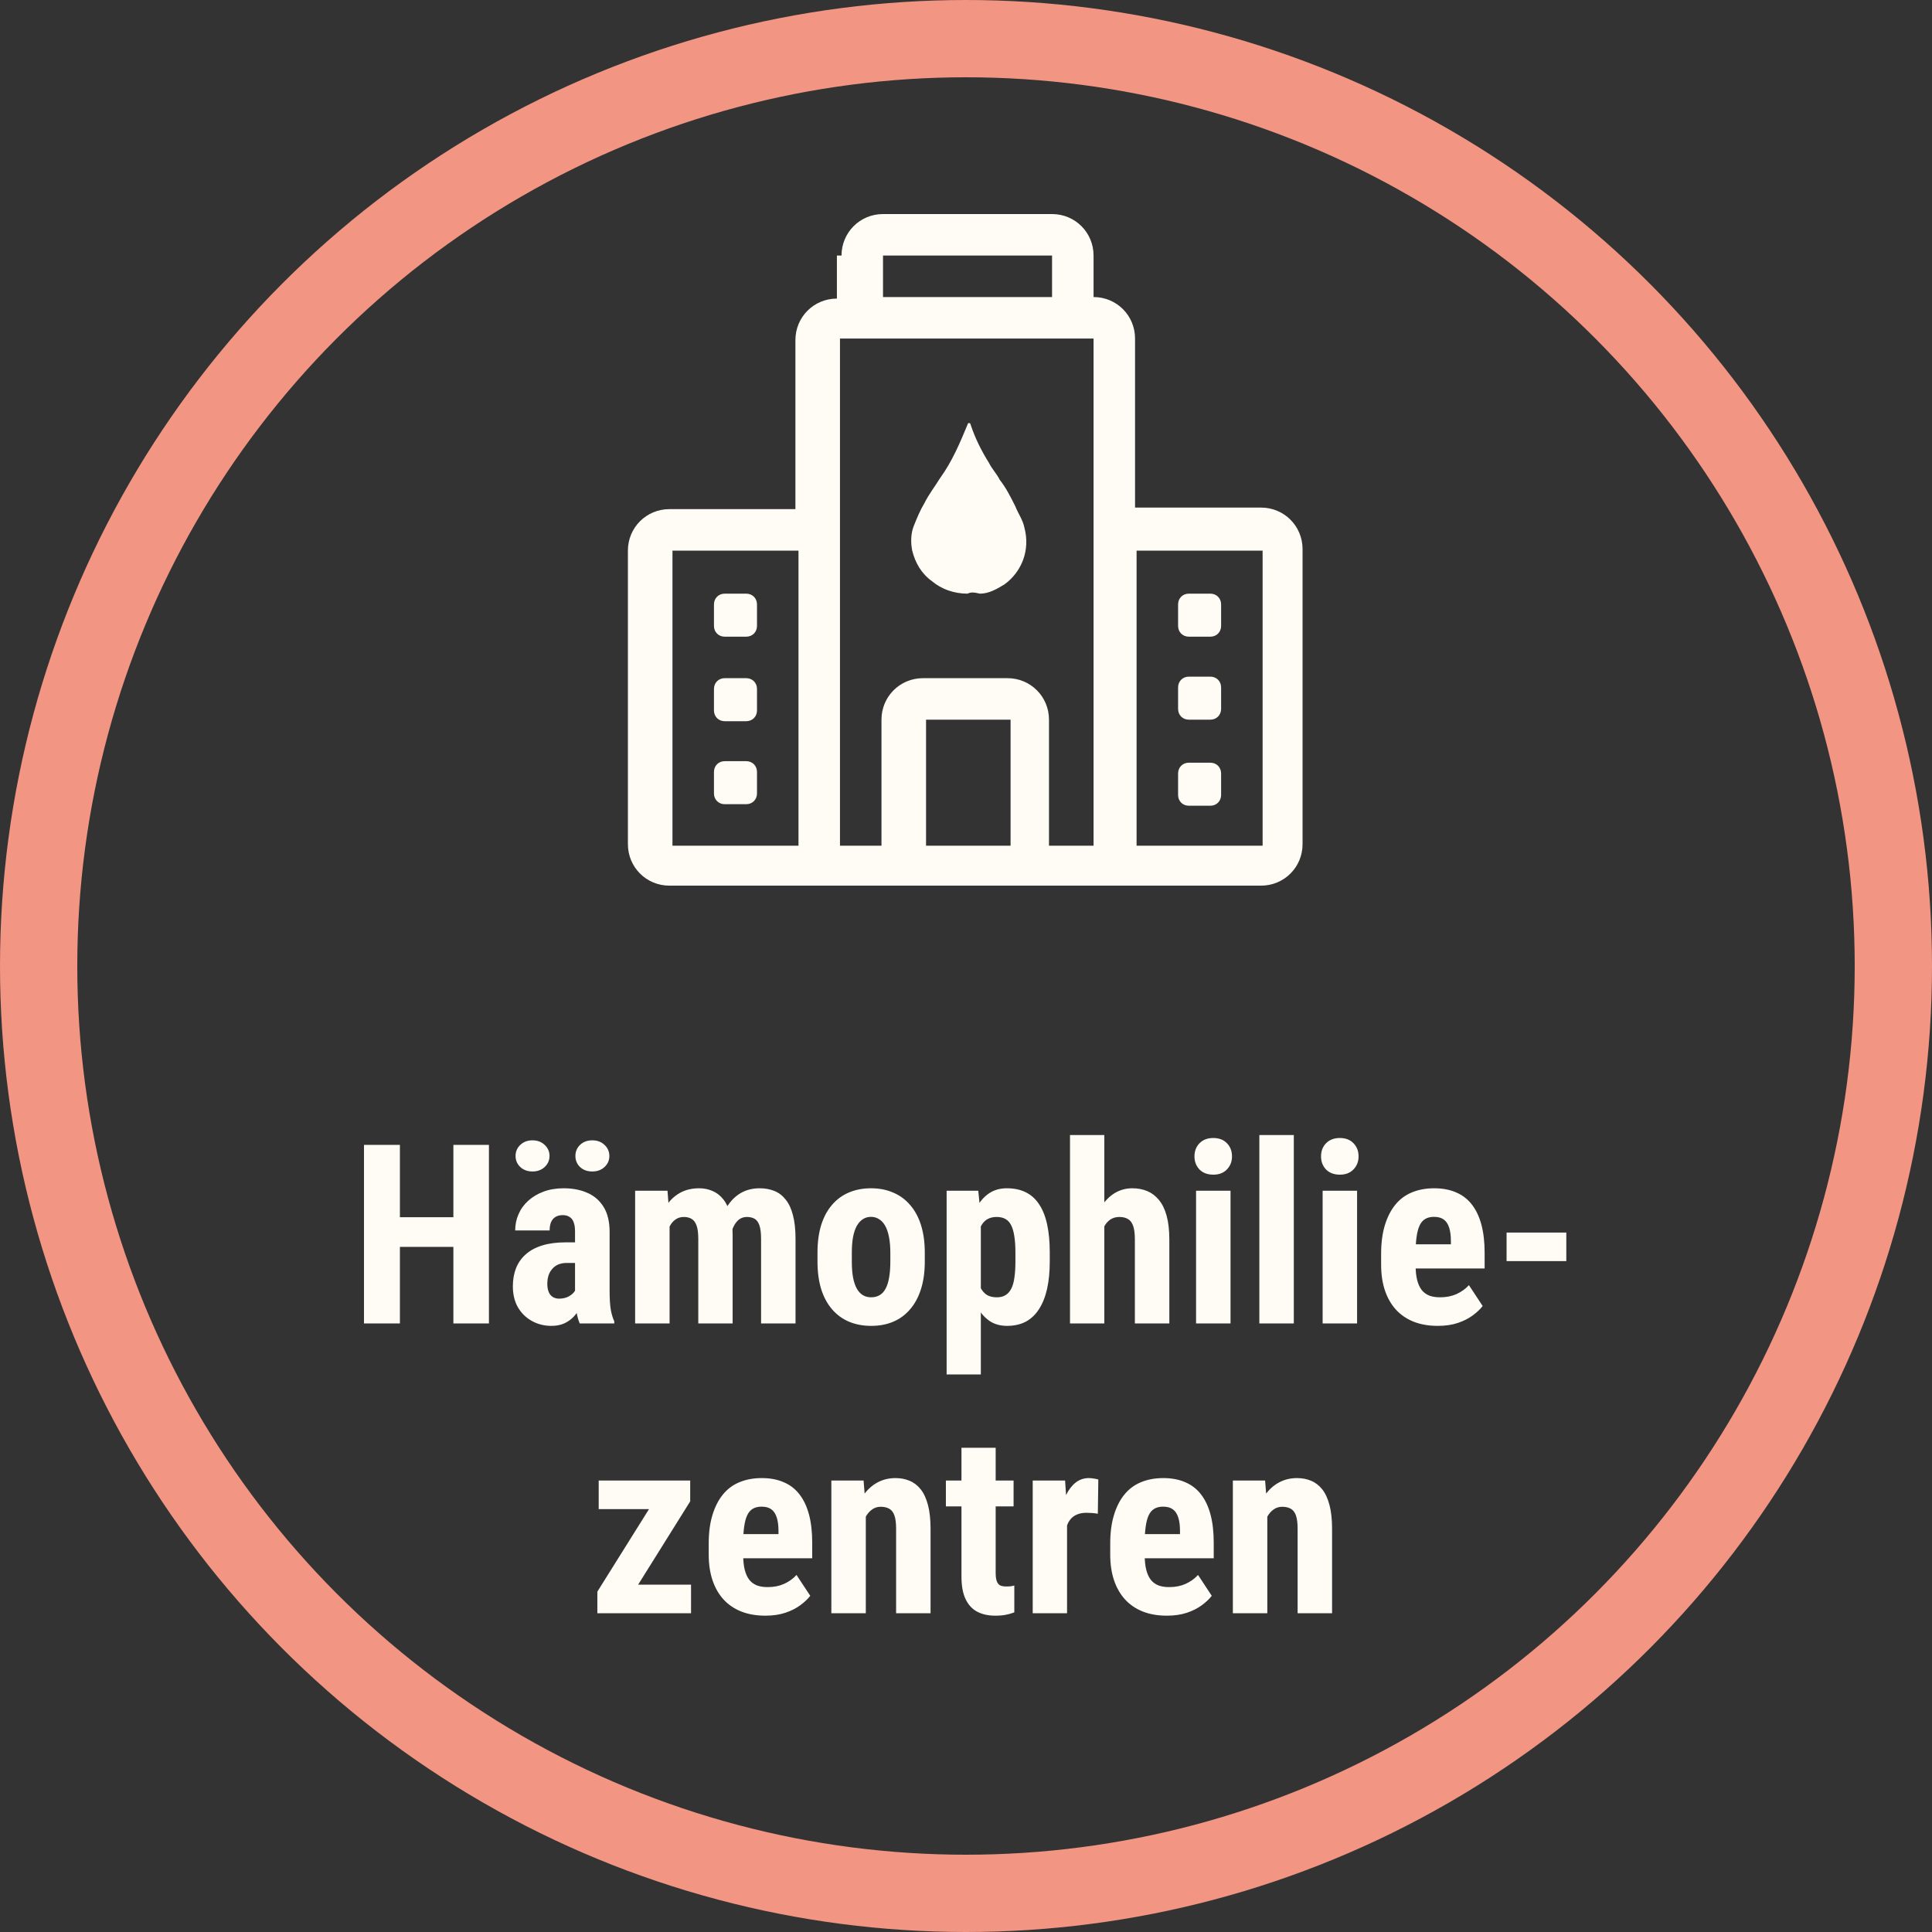
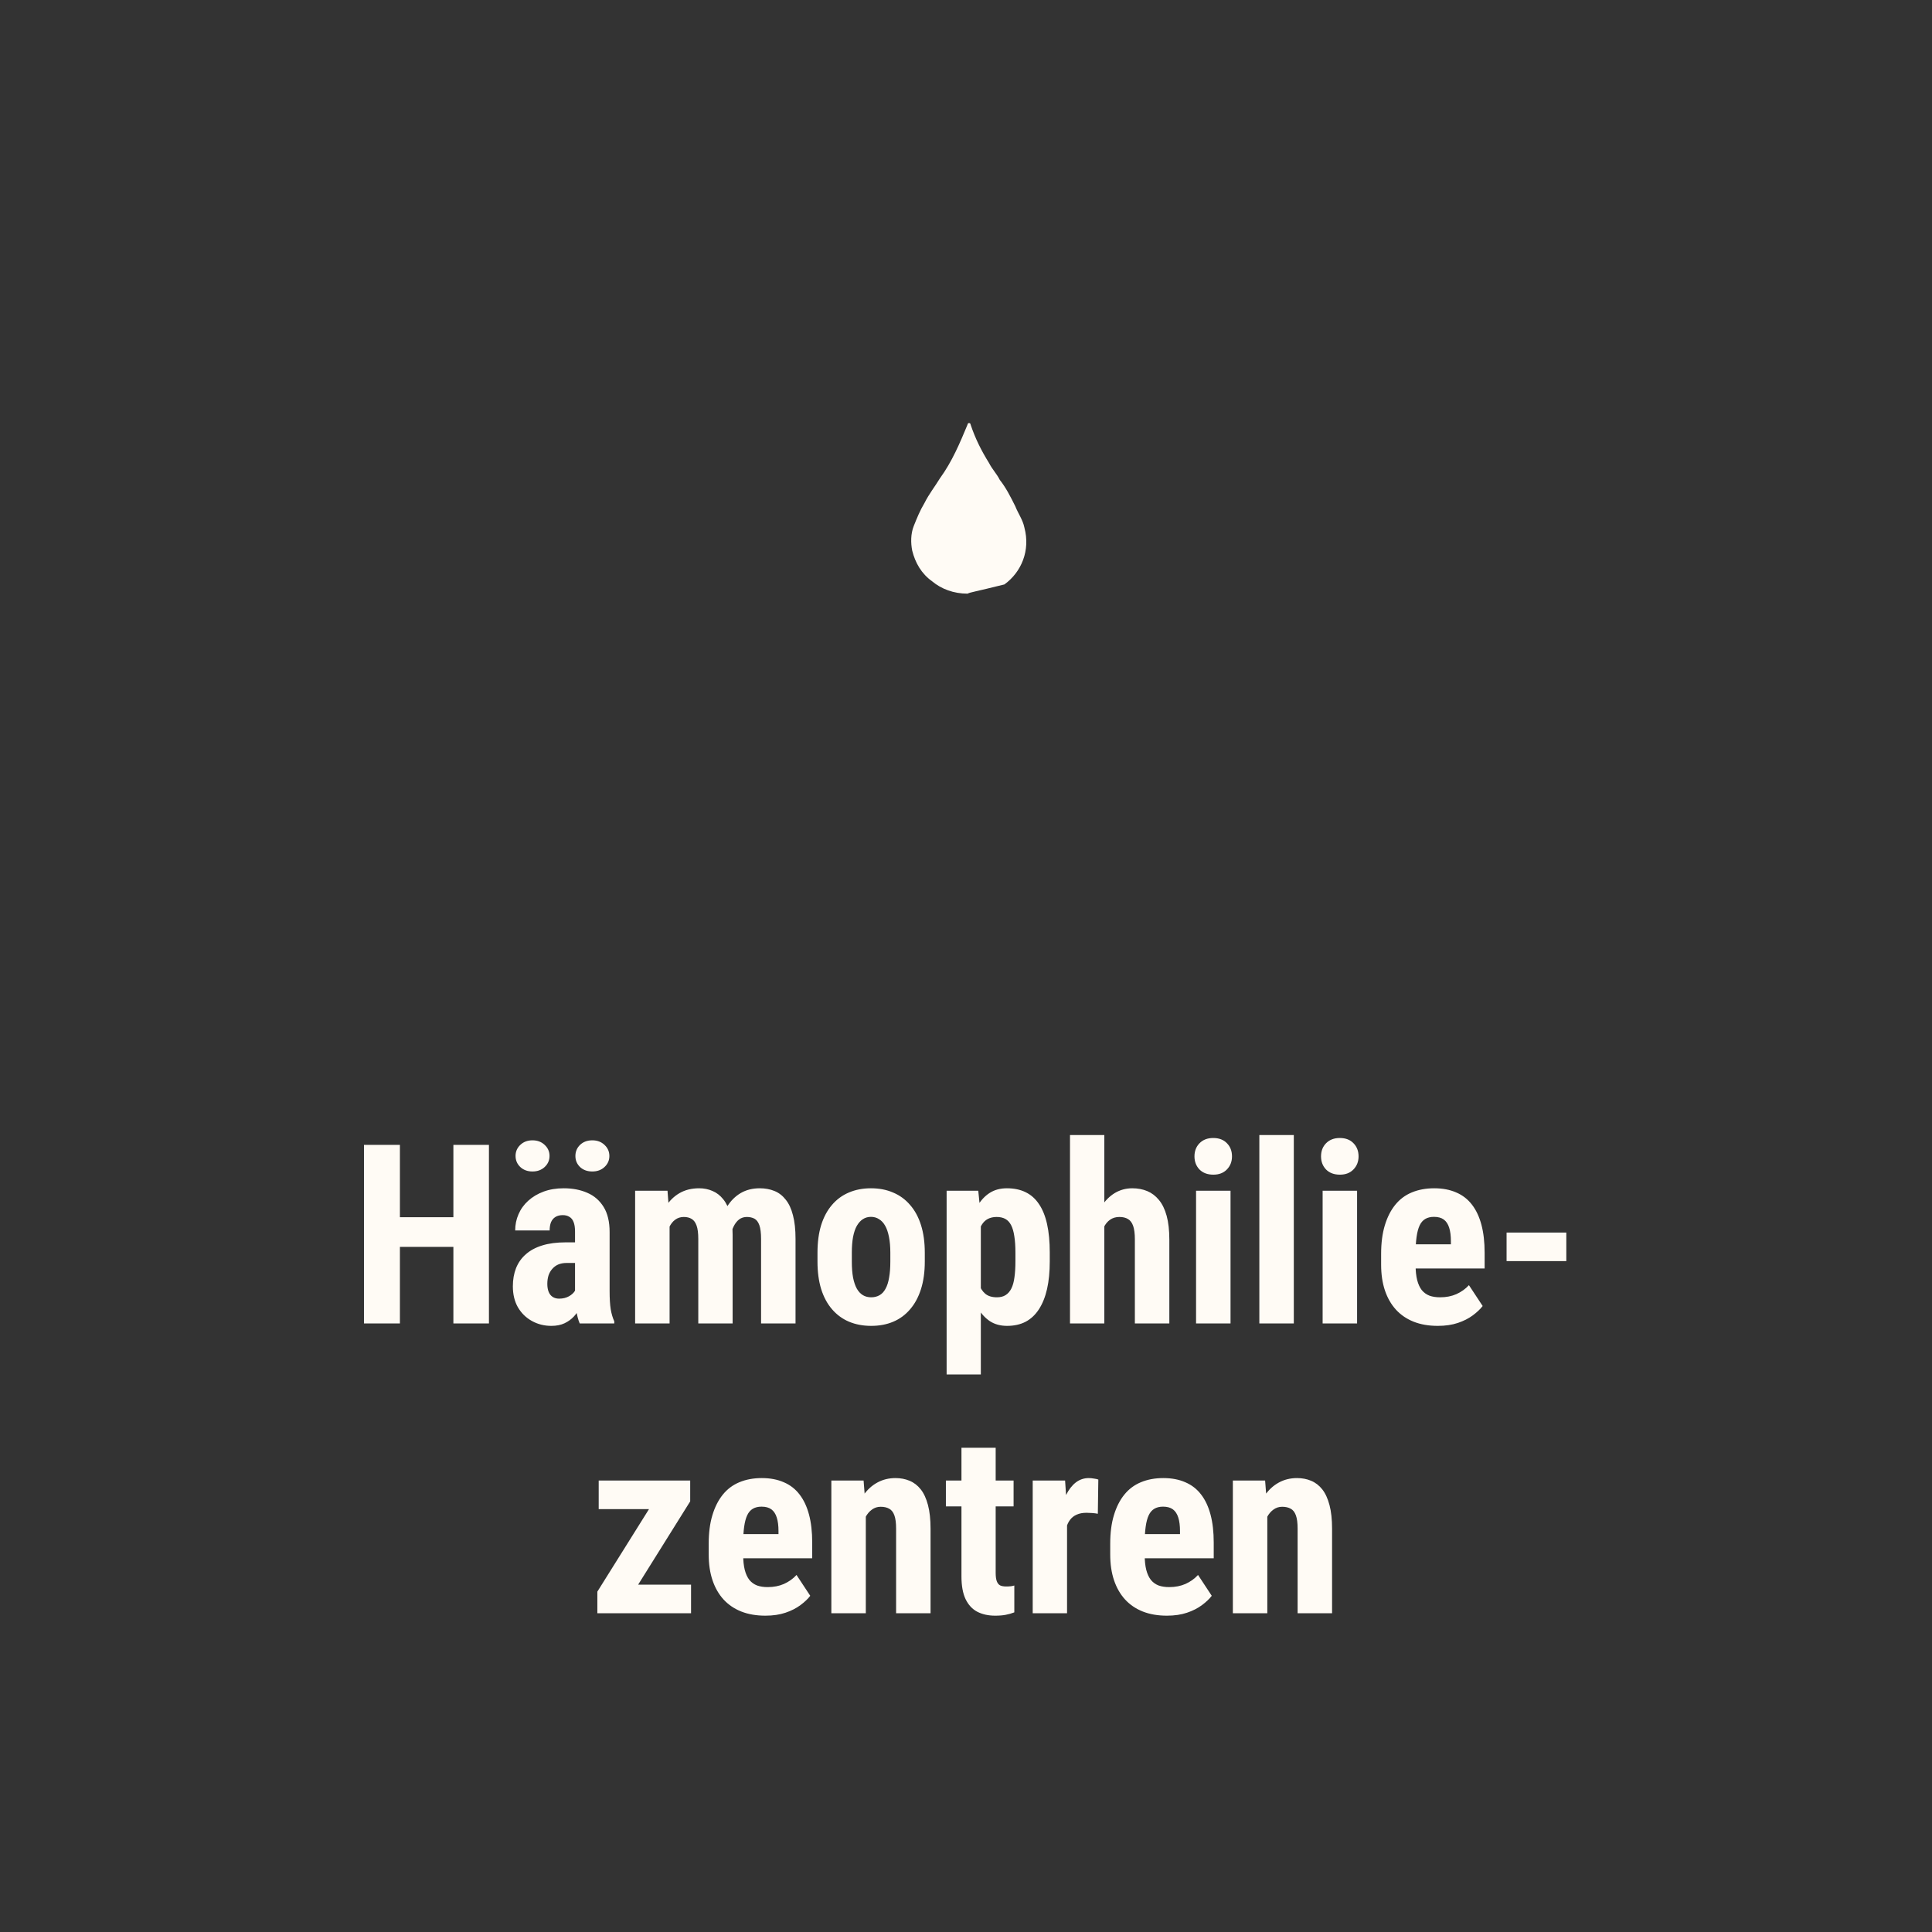
<svg xmlns="http://www.w3.org/2000/svg" width="200" height="200" viewBox="0 0 200 200" fill="none">
  <rect x="0" y="0" width="200" height="200" fill="#333333" stroke="none" />
  <path d="M47.924 126.006V129.078H40.345V126.006H47.924ZM41.398 118.516V137H37.679V118.516H41.398ZM50.615 118.516V137H46.934V118.516H50.615ZM59.527 133.839V127.491C59.527 127.076 59.477 126.746 59.375 126.501C59.282 126.256 59.138 126.078 58.943 125.968C58.757 125.849 58.529 125.79 58.258 125.79C57.953 125.79 57.699 125.854 57.496 125.98C57.293 126.107 57.141 126.289 57.039 126.526C56.946 126.763 56.899 127.047 56.899 127.377H53.332C53.332 126.785 53.446 126.226 53.675 125.701C53.903 125.168 54.238 124.702 54.678 124.305C55.126 123.898 55.66 123.581 56.277 123.353C56.895 123.124 57.589 123.01 58.359 123.01C59.273 123.01 60.086 123.166 60.797 123.479C61.508 123.784 62.071 124.271 62.485 124.939C62.9 125.608 63.107 126.476 63.107 127.542V133.661C63.107 134.431 63.145 135.058 63.222 135.54C63.306 136.022 63.429 136.437 63.59 136.784V137H60.01C59.849 136.619 59.726 136.145 59.642 135.578C59.565 135.003 59.527 134.423 59.527 133.839ZM59.959 128.608L59.972 130.741H58.664C58.325 130.741 58.029 130.796 57.775 130.906C57.53 131.016 57.323 131.173 57.153 131.376C56.984 131.571 56.857 131.799 56.773 132.062C56.696 132.324 56.658 132.603 56.658 132.899C56.658 133.229 56.705 133.509 56.798 133.737C56.891 133.966 57.031 134.139 57.217 134.258C57.403 134.376 57.623 134.436 57.877 134.436C58.266 134.436 58.605 134.355 58.893 134.194C59.18 134.034 59.392 133.839 59.527 133.61C59.671 133.382 59.718 133.17 59.667 132.976L60.48 134.359C60.378 134.673 60.238 134.998 60.06 135.337C59.891 135.675 59.675 135.989 59.413 136.276C59.151 136.564 58.825 136.801 58.435 136.987C58.055 137.165 57.602 137.254 57.077 137.254C56.341 137.254 55.668 137.085 55.059 136.746C54.449 136.408 53.967 135.934 53.611 135.324C53.264 134.715 53.091 133.991 53.091 133.153C53.091 132.459 53.201 131.833 53.421 131.274C53.649 130.707 53.988 130.229 54.437 129.84C54.885 129.442 55.452 129.137 56.138 128.926C56.823 128.714 57.627 128.608 58.55 128.608H59.959ZM53.37 119.658C53.37 119.21 53.535 118.829 53.865 118.516C54.195 118.202 54.614 118.046 55.122 118.046C55.63 118.046 56.049 118.202 56.379 118.516C56.717 118.829 56.887 119.21 56.887 119.658C56.887 120.115 56.717 120.5 56.379 120.813C56.049 121.118 55.63 121.271 55.122 121.271C54.614 121.271 54.195 121.118 53.865 120.813C53.535 120.5 53.37 120.115 53.37 119.658ZM59.565 119.671C59.565 119.214 59.726 118.829 60.048 118.516C60.378 118.202 60.801 118.046 61.317 118.046C61.825 118.046 62.244 118.202 62.574 118.516C62.913 118.829 63.082 119.214 63.082 119.671C63.082 120.119 62.913 120.5 62.574 120.813C62.244 121.118 61.825 121.271 61.317 121.271C60.801 121.271 60.378 121.118 60.048 120.813C59.726 120.5 59.565 120.119 59.565 119.671ZM69.315 126.107V137H65.748V123.264H69.1L69.315 126.107ZM68.808 129.662L67.83 129.688C67.813 128.723 67.898 127.834 68.084 127.021C68.27 126.209 68.549 125.502 68.922 124.901C69.303 124.3 69.781 123.835 70.356 123.505C70.932 123.175 71.605 123.01 72.375 123.01C72.874 123.01 73.336 123.103 73.759 123.289C74.182 123.467 74.55 123.75 74.863 124.14C75.176 124.521 75.418 125.02 75.587 125.638C75.756 126.247 75.841 126.979 75.841 127.834V137H72.286V128.266C72.286 127.656 72.227 127.191 72.108 126.869C71.99 126.539 71.821 126.311 71.601 126.184C71.38 126.048 71.11 125.98 70.788 125.98C70.45 125.98 70.153 126.074 69.899 126.26C69.645 126.446 69.438 126.708 69.277 127.047C69.125 127.377 69.007 127.766 68.922 128.215C68.846 128.663 68.808 129.146 68.808 129.662ZM75.498 129.307L74.216 129.472C74.199 128.566 74.279 127.724 74.457 126.945C74.635 126.158 74.91 125.473 75.282 124.889C75.655 124.296 76.12 123.835 76.679 123.505C77.246 123.175 77.902 123.01 78.647 123.01C79.205 123.01 79.713 123.103 80.17 123.289C80.627 123.475 81.016 123.776 81.338 124.19C81.668 124.597 81.918 125.134 82.087 125.803C82.265 126.471 82.353 127.284 82.353 128.24V137H78.786V128.253C78.786 127.635 78.727 127.161 78.608 126.831C78.49 126.501 78.321 126.277 78.101 126.158C77.88 126.04 77.618 125.98 77.314 125.98C77.009 125.98 76.742 126.065 76.514 126.234C76.294 126.404 76.107 126.641 75.955 126.945C75.803 127.242 75.689 127.593 75.612 127.999C75.536 128.397 75.498 128.833 75.498 129.307ZM84.626 130.602V129.675C84.626 128.6 84.753 127.648 85.007 126.818C85.269 125.989 85.642 125.295 86.124 124.736C86.606 124.169 87.186 123.742 87.863 123.454C88.549 123.158 89.315 123.01 90.161 123.01C91.016 123.01 91.782 123.158 92.459 123.454C93.144 123.742 93.728 124.169 94.211 124.736C94.702 125.295 95.079 125.989 95.341 126.818C95.603 127.648 95.734 128.6 95.734 129.675V130.602C95.734 131.668 95.603 132.616 95.341 133.445C95.079 134.275 94.702 134.973 94.211 135.54C93.728 136.107 93.149 136.535 92.472 136.822C91.795 137.11 91.033 137.254 90.186 137.254C89.34 137.254 88.574 137.11 87.889 136.822C87.212 136.535 86.628 136.107 86.137 135.54C85.646 134.973 85.269 134.275 85.007 133.445C84.753 132.616 84.626 131.668 84.626 130.602ZM88.181 129.675V130.602C88.181 131.236 88.223 131.786 88.308 132.252C88.401 132.717 88.532 133.103 88.701 133.407C88.879 133.712 89.091 133.936 89.336 134.08C89.581 134.224 89.865 134.296 90.186 134.296C90.508 134.296 90.796 134.224 91.05 134.08C91.304 133.936 91.511 133.712 91.672 133.407C91.841 133.103 91.964 132.717 92.04 132.252C92.125 131.786 92.167 131.236 92.167 130.602V129.675C92.167 129.057 92.12 128.515 92.027 128.05C91.934 127.576 91.803 127.191 91.634 126.895C91.465 126.59 91.253 126.361 90.999 126.209C90.754 126.048 90.474 125.968 90.161 125.968C89.848 125.968 89.569 126.048 89.323 126.209C89.086 126.361 88.879 126.59 88.701 126.895C88.532 127.191 88.401 127.576 88.308 128.05C88.223 128.515 88.181 129.057 88.181 129.675ZM101.536 125.904V142.281H97.994V123.264H101.27L101.536 125.904ZM108.671 129.662V130.576C108.671 131.651 108.578 132.603 108.392 133.433C108.205 134.254 107.926 134.952 107.554 135.527C107.19 136.094 106.733 136.526 106.183 136.822C105.632 137.11 104.989 137.254 104.253 137.254C103.567 137.254 102.975 137.093 102.476 136.771C101.985 136.441 101.57 135.989 101.231 135.413C100.893 134.838 100.622 134.165 100.419 133.395C100.216 132.624 100.059 131.799 99.949 130.919V129.497C100.051 128.558 100.199 127.694 100.394 126.907C100.588 126.112 100.855 125.422 101.193 124.838C101.54 124.254 101.959 123.805 102.45 123.492C102.95 123.171 103.542 123.01 104.228 123.01C104.972 123.01 105.62 123.145 106.17 123.416C106.729 123.687 107.19 124.097 107.554 124.647C107.926 125.189 108.205 125.879 108.392 126.717C108.578 127.555 108.671 128.536 108.671 129.662ZM105.116 130.576V129.662C105.116 129.002 105.078 128.439 105.002 127.974C104.934 127.508 104.824 127.127 104.672 126.831C104.52 126.535 104.321 126.319 104.075 126.184C103.83 126.048 103.529 125.98 103.174 125.98C102.827 125.98 102.522 126.048 102.26 126.184C102.006 126.319 101.799 126.518 101.638 126.78C101.477 127.034 101.354 127.347 101.27 127.72C101.185 128.084 101.138 128.498 101.13 128.964V131.452C101.147 132.002 101.219 132.489 101.346 132.912C101.481 133.335 101.697 133.674 101.993 133.928C102.289 134.173 102.691 134.296 103.199 134.296C103.563 134.296 103.864 134.22 104.101 134.067C104.346 133.915 104.545 133.687 104.697 133.382C104.85 133.077 104.955 132.692 105.015 132.227C105.082 131.761 105.116 131.211 105.116 130.576ZM114.32 117.5V137H110.766V117.5H114.32ZM113.812 129.662L112.848 129.688C112.848 128.723 112.945 127.834 113.14 127.021C113.343 126.209 113.635 125.502 114.016 124.901C114.396 124.3 114.858 123.835 115.399 123.505C115.95 123.175 116.555 123.01 117.215 123.01C117.782 123.01 118.298 123.107 118.764 123.302C119.229 123.496 119.631 123.801 119.97 124.216C120.317 124.631 120.583 125.176 120.77 125.854C120.956 126.531 121.049 127.356 121.049 128.329V137H117.481V128.304C117.481 127.711 117.422 127.246 117.304 126.907C117.185 126.569 117.007 126.332 116.771 126.196C116.534 126.052 116.237 125.98 115.882 125.98C115.501 125.98 115.175 126.078 114.904 126.272C114.642 126.459 114.43 126.717 114.27 127.047C114.109 127.377 113.99 127.766 113.914 128.215C113.846 128.663 113.812 129.146 113.812 129.662ZM127.384 123.264V137H123.816V123.264H127.384ZM123.651 119.709C123.651 119.159 123.825 118.706 124.172 118.351C124.527 117.987 125.001 117.805 125.594 117.805C126.195 117.805 126.669 117.987 127.016 118.351C127.363 118.706 127.536 119.159 127.536 119.709C127.536 120.251 127.358 120.703 127.003 121.067C126.656 121.423 126.19 121.601 125.606 121.601C125.006 121.601 124.527 121.423 124.172 121.067C123.825 120.703 123.651 120.251 123.651 119.709ZM133.935 117.5V137H130.367V117.5H133.935ZM140.485 123.264V137H136.918V123.264H140.485ZM136.753 119.709C136.753 119.159 136.926 118.706 137.273 118.351C137.629 117.987 138.103 117.805 138.695 117.805C139.296 117.805 139.77 117.987 140.117 118.351C140.464 118.706 140.638 119.159 140.638 119.709C140.638 120.251 140.46 120.703 140.104 121.067C139.757 121.423 139.292 121.601 138.708 121.601C138.107 121.601 137.629 121.423 137.273 121.067C136.926 120.703 136.753 120.251 136.753 119.709ZM148.839 137.254C147.899 137.254 147.066 137.11 146.338 136.822C145.618 136.535 145.009 136.12 144.51 135.578C144.01 135.028 143.63 134.364 143.367 133.585C143.105 132.806 142.974 131.918 142.974 130.919V129.789C142.974 128.672 143.101 127.694 143.354 126.856C143.608 126.01 143.968 125.299 144.434 124.724C144.899 124.148 145.47 123.721 146.147 123.441C146.833 123.154 147.607 123.01 148.471 123.01C149.334 123.01 150.091 123.154 150.743 123.441C151.403 123.721 151.949 124.144 152.381 124.711C152.812 125.27 153.138 125.964 153.358 126.793C153.578 127.622 153.688 128.587 153.688 129.688V131.312H144.484V128.812H150.197V128.494C150.197 127.936 150.138 127.47 150.02 127.098C149.901 126.717 149.715 126.433 149.461 126.247C149.207 126.061 148.868 125.968 148.445 125.968C148.09 125.968 147.789 126.04 147.544 126.184C147.299 126.327 147.104 126.552 146.96 126.856C146.816 127.161 146.71 127.559 146.643 128.05C146.575 128.532 146.541 129.112 146.541 129.789V130.919C146.541 131.554 146.596 132.087 146.706 132.519C146.816 132.942 146.977 133.289 147.188 133.56C147.409 133.822 147.675 134.012 147.988 134.131C148.301 134.241 148.665 134.296 149.08 134.296C149.706 134.296 150.269 134.186 150.769 133.966C151.276 133.737 151.708 133.428 152.063 133.039L153.485 135.197C153.24 135.519 152.901 135.84 152.47 136.162C152.038 136.484 151.522 136.746 150.921 136.949C150.32 137.152 149.626 137.254 148.839 137.254ZM162.144 127.593V130.551H155.961V127.593H162.144ZM71.537 164.042V167H62.815V164.042H71.537ZM71.448 155.422L64.212 167H61.838V164.766L69.036 153.264H71.448V155.422ZM70.204 153.264V156.222H61.977V153.264H70.204ZM79.231 167.254C78.291 167.254 77.457 167.11 76.73 166.822C76.01 166.535 75.401 166.12 74.901 165.578C74.402 165.028 74.021 164.364 73.759 163.585C73.496 162.806 73.365 161.918 73.365 160.919V159.789C73.365 158.672 73.492 157.694 73.746 156.856C74 156.01 74.36 155.299 74.825 154.724C75.291 154.148 75.862 153.721 76.539 153.441C77.225 153.154 77.999 153.01 78.862 153.01C79.726 153.01 80.483 153.154 81.135 153.441C81.795 153.721 82.341 154.144 82.772 154.711C83.204 155.27 83.53 155.964 83.75 156.793C83.97 157.622 84.08 158.587 84.08 159.688V161.312H74.876V158.812H80.589V158.494C80.589 157.936 80.53 157.47 80.411 157.098C80.293 156.717 80.106 156.433 79.853 156.247C79.599 156.061 79.26 155.968 78.837 155.968C78.481 155.968 78.181 156.04 77.936 156.184C77.69 156.327 77.495 156.552 77.352 156.856C77.208 157.161 77.102 157.559 77.034 158.05C76.966 158.532 76.933 159.112 76.933 159.789V160.919C76.933 161.554 76.988 162.087 77.098 162.519C77.208 162.942 77.368 163.289 77.58 163.56C77.8 163.822 78.067 164.012 78.38 164.131C78.693 164.241 79.057 164.296 79.472 164.296C80.098 164.296 80.661 164.186 81.16 163.966C81.668 163.737 82.1 163.428 82.455 163.039L83.877 165.197C83.632 165.519 83.293 165.84 82.861 166.162C82.43 166.484 81.913 166.746 81.312 166.949C80.712 167.152 80.018 167.254 79.231 167.254ZM89.628 156.196V167H86.061V153.264H89.399L89.628 156.196ZM89.095 159.662L88.143 159.688C88.126 158.655 88.223 157.728 88.435 156.907C88.655 156.086 88.963 155.388 89.361 154.812C89.768 154.229 90.25 153.784 90.809 153.479C91.376 153.166 92.006 153.01 92.7 153.01C93.233 153.01 93.72 153.103 94.16 153.289C94.609 153.475 94.994 153.771 95.315 154.178C95.637 154.584 95.887 155.126 96.064 155.803C96.242 156.471 96.331 157.292 96.331 158.266V167H92.764V158.24C92.764 157.648 92.704 157.191 92.586 156.869C92.467 156.539 92.29 156.311 92.053 156.184C91.816 156.048 91.519 155.98 91.164 155.98C90.826 155.98 90.525 156.078 90.263 156.272C90 156.459 89.78 156.717 89.603 157.047C89.433 157.377 89.302 157.766 89.209 158.215C89.124 158.663 89.086 159.146 89.095 159.662ZM104.926 153.264V155.942H97.918V153.264H104.926ZM99.53 149.874H103.072V162.811C103.072 163.191 103.11 163.483 103.187 163.687C103.263 163.89 103.377 164.034 103.529 164.118C103.69 164.194 103.902 164.232 104.164 164.232C104.342 164.232 104.507 164.224 104.659 164.207C104.812 164.182 104.926 164.156 105.002 164.131V166.911C104.723 167.021 104.426 167.106 104.113 167.165C103.809 167.224 103.445 167.254 103.021 167.254C102.311 167.254 101.693 167.118 101.168 166.848C100.652 166.577 100.25 166.145 99.962 165.553C99.674 164.952 99.53 164.165 99.53 163.191V149.874ZM110.461 156.323V167H106.906V153.264H110.258L110.461 156.323ZM113.698 153.162L113.647 156.704C113.487 156.67 113.292 156.645 113.063 156.628C112.843 156.611 112.649 156.603 112.479 156.603C112.082 156.603 111.743 156.666 111.464 156.793C111.185 156.911 110.952 157.093 110.766 157.339C110.588 157.576 110.452 157.872 110.359 158.228C110.266 158.583 110.211 158.985 110.194 159.434L109.521 159.18C109.521 158.283 109.589 157.462 109.725 156.717C109.868 155.964 110.08 155.312 110.359 154.762C110.639 154.203 110.973 153.771 111.362 153.467C111.76 153.162 112.209 153.01 112.708 153.01C112.877 153.01 113.055 153.027 113.241 153.061C113.436 153.086 113.588 153.12 113.698 153.162ZM120.795 167.254C119.855 167.254 119.022 167.11 118.294 166.822C117.575 166.535 116.965 166.12 116.466 165.578C115.966 165.028 115.586 164.364 115.323 163.585C115.061 162.806 114.93 161.918 114.93 160.919V159.789C114.93 158.672 115.057 157.694 115.311 156.856C115.564 156.01 115.924 155.299 116.39 154.724C116.855 154.148 117.426 153.721 118.104 153.441C118.789 153.154 119.563 153.01 120.427 153.01C121.29 153.01 122.048 153.154 122.699 153.441C123.359 153.721 123.905 154.144 124.337 154.711C124.769 155.27 125.094 155.964 125.314 156.793C125.535 157.622 125.645 158.587 125.645 159.688V161.312H116.44V158.812H122.153V158.494C122.153 157.936 122.094 157.47 121.976 157.098C121.857 156.717 121.671 156.433 121.417 156.247C121.163 156.061 120.825 155.968 120.401 155.968C120.046 155.968 119.745 156.04 119.5 156.184C119.255 156.327 119.06 156.552 118.916 156.856C118.772 157.161 118.666 157.559 118.599 158.05C118.531 158.532 118.497 159.112 118.497 159.789V160.919C118.497 161.554 118.552 162.087 118.662 162.519C118.772 162.942 118.933 163.289 119.145 163.56C119.365 163.822 119.631 164.012 119.944 164.131C120.257 164.241 120.621 164.296 121.036 164.296C121.662 164.296 122.225 164.186 122.725 163.966C123.232 163.737 123.664 163.428 124.02 163.039L125.441 165.197C125.196 165.519 124.857 165.84 124.426 166.162C123.994 166.484 123.478 166.746 122.877 166.949C122.276 167.152 121.582 167.254 120.795 167.254ZM131.192 156.196V167H127.625V153.264H130.964L131.192 156.196ZM130.659 159.662L129.707 159.688C129.69 158.655 129.787 157.728 129.999 156.907C130.219 156.086 130.528 155.388 130.926 154.812C131.332 154.229 131.814 153.784 132.373 153.479C132.94 153.166 133.571 153.01 134.265 153.01C134.798 153.01 135.285 153.103 135.725 153.289C136.173 153.475 136.558 153.771 136.88 154.178C137.201 154.584 137.451 155.126 137.629 155.803C137.807 156.471 137.896 157.292 137.896 158.266V167H134.328V158.24C134.328 157.648 134.269 157.191 134.15 156.869C134.032 156.539 133.854 156.311 133.617 156.184C133.38 156.048 133.084 155.98 132.729 155.98C132.39 155.98 132.09 156.078 131.827 156.272C131.565 156.459 131.345 156.717 131.167 157.047C130.998 157.377 130.867 157.766 130.773 158.215C130.689 158.663 130.651 159.146 130.659 159.662Z" fill="#FFFBF5" />
-   <path d="M123.068 61.455C122.432 61.455 121.955 61.932 121.955 62.568V64.796C121.955 65.432 122.432 65.909 123.068 65.909H125.295C125.932 65.909 126.409 65.432 126.409 64.796V62.568C126.409 61.932 125.932 61.455 125.295 61.455H123.068ZM121.955 71.159C121.955 70.523 122.432 70.046 123.068 70.046H125.295C125.932 70.046 126.409 70.523 126.409 71.159V73.386C126.409 74.023 125.932 74.5 125.295 74.5H123.068C122.432 74.5 121.955 74.023 121.955 73.386V71.159ZM123.068 78.954C122.432 78.954 121.955 79.432 121.955 80.068V82.296C121.955 82.932 122.432 83.409 123.068 83.409H125.295C125.932 83.409 126.409 82.932 126.409 82.296V80.068C126.409 79.432 125.932 78.954 125.295 78.954H123.068ZM75.023 61.455C74.386 61.455 73.909 61.932 73.909 62.568V64.796C73.909 65.432 74.386 65.909 75.023 65.909H77.25C77.886 65.909 78.364 65.432 78.364 64.796V62.568C78.364 61.932 77.886 61.455 77.25 61.455H75.023ZM75.023 70.204C74.386 70.204 73.909 70.682 73.909 71.318V73.546C73.909 74.182 74.386 74.659 75.023 74.659H77.25C77.886 74.659 78.364 74.182 78.364 73.546V71.318C78.364 70.682 77.886 70.204 77.25 70.204H75.023ZM73.909 79.909C73.909 79.273 74.386 78.796 75.023 78.796H77.25C77.886 78.796 78.364 79.273 78.364 79.909V82.136C78.364 82.773 77.886 83.25 77.25 83.25H75.023C74.386 83.25 73.909 82.773 73.909 82.136V79.909Z" fill="#FFFBF5" />
-   <path d="M87.114 26.454C87.114 24.068 89.023 22.159 91.409 22.159H108.909C111.295 22.159 113.205 24.068 113.205 26.454V30.75C115.591 30.75 117.5 32.659 117.5 35.045V52.545H130.545C132.932 52.545 134.841 54.455 134.841 56.841V87.386C134.841 89.773 132.932 91.682 130.545 91.682H69.296C66.909 91.682 65 89.773 65 87.386V57C65 54.614 66.909 52.705 69.296 52.705H82.341V35.205C82.341 32.818 84.25 30.909 86.636 30.909V26.454H87.114ZM95.864 87.546H104.614V74.5H95.864V87.546ZM108.909 87.546H113.205V35.045H86.954V87.546H91.25V74.5C91.25 72.114 93.159 70.204 95.546 70.204H104.295C106.682 70.204 108.591 72.114 108.591 74.5V87.546H108.909ZM108.909 26.454H91.409V30.75H108.909V26.454ZM117.659 57V87.546H130.705V57H117.659ZM82.659 87.546V57H69.614V87.546H82.659Z" fill="#FFFBF5" />
-   <path d="M100.159 61.455C98.727 61.455 97.454 60.977 96.5 60.182C95.386 59.386 94.75 58.273 94.432 57C94.273 56.205 94.273 55.25 94.591 54.455C94.909 53.659 95.227 52.864 95.704 52.068C96.182 51.114 96.818 50.318 97.296 49.523C98.568 47.773 99.364 45.864 100.159 43.955C100.159 43.955 100.159 43.795 100.318 43.795C100.477 43.795 100.477 43.955 100.477 43.955C100.955 45.386 101.591 46.659 102.386 47.932C102.705 48.568 103.182 49.045 103.5 49.682C104.136 50.477 104.614 51.432 105.091 52.386C105.409 53.182 105.886 53.818 106.045 54.614C106.682 57 105.727 59.227 103.977 60.5C103.182 60.977 102.386 61.455 101.432 61.455C100.795 61.295 100.477 61.295 100.159 61.455Z" fill="#FFFBF5" />
-   <circle cx="100" cy="100" r="96" stroke="#F39583" stroke-width="8" />
+   <path d="M100.159 61.455C98.727 61.455 97.454 60.977 96.5 60.182C95.386 59.386 94.75 58.273 94.432 57C94.273 56.205 94.273 55.25 94.591 54.455C94.909 53.659 95.227 52.864 95.704 52.068C96.182 51.114 96.818 50.318 97.296 49.523C98.568 47.773 99.364 45.864 100.159 43.955C100.159 43.955 100.159 43.795 100.318 43.795C100.477 43.795 100.477 43.955 100.477 43.955C100.955 45.386 101.591 46.659 102.386 47.932C102.705 48.568 103.182 49.045 103.5 49.682C104.136 50.477 104.614 51.432 105.091 52.386C105.409 53.182 105.886 53.818 106.045 54.614C106.682 57 105.727 59.227 103.977 60.5C100.795 61.295 100.477 61.295 100.159 61.455Z" fill="#FFFBF5" />
</svg>